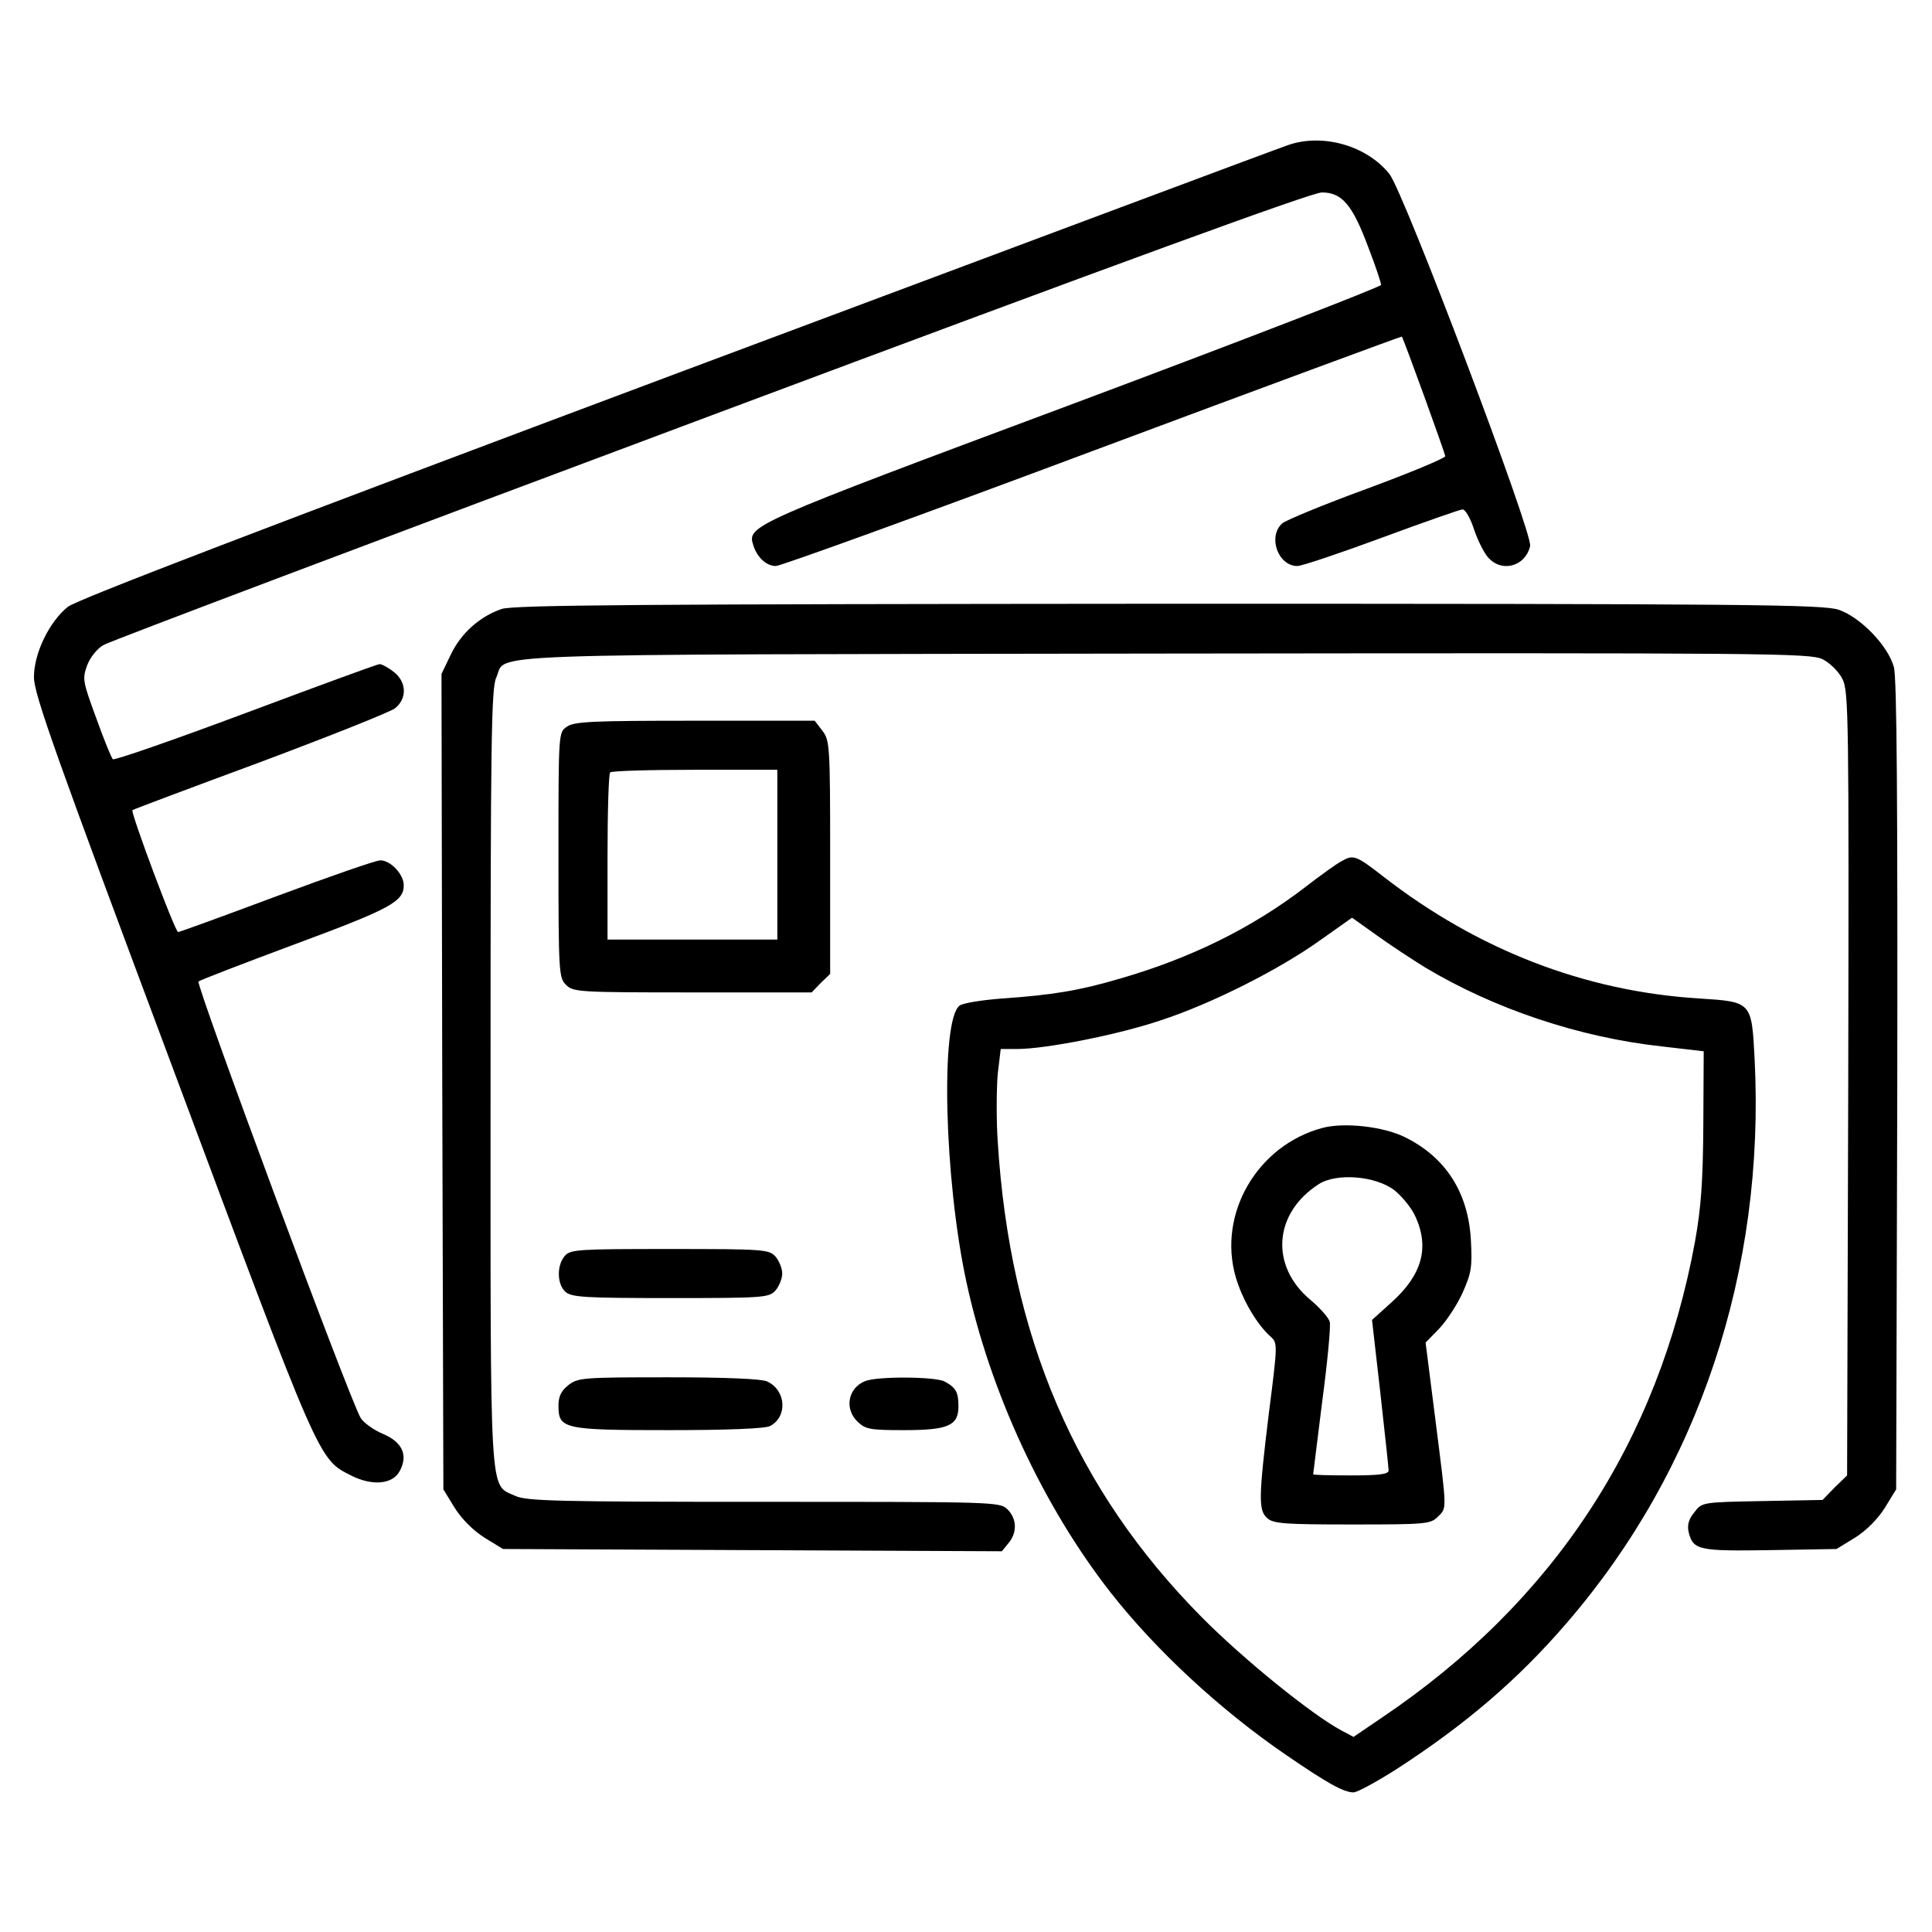
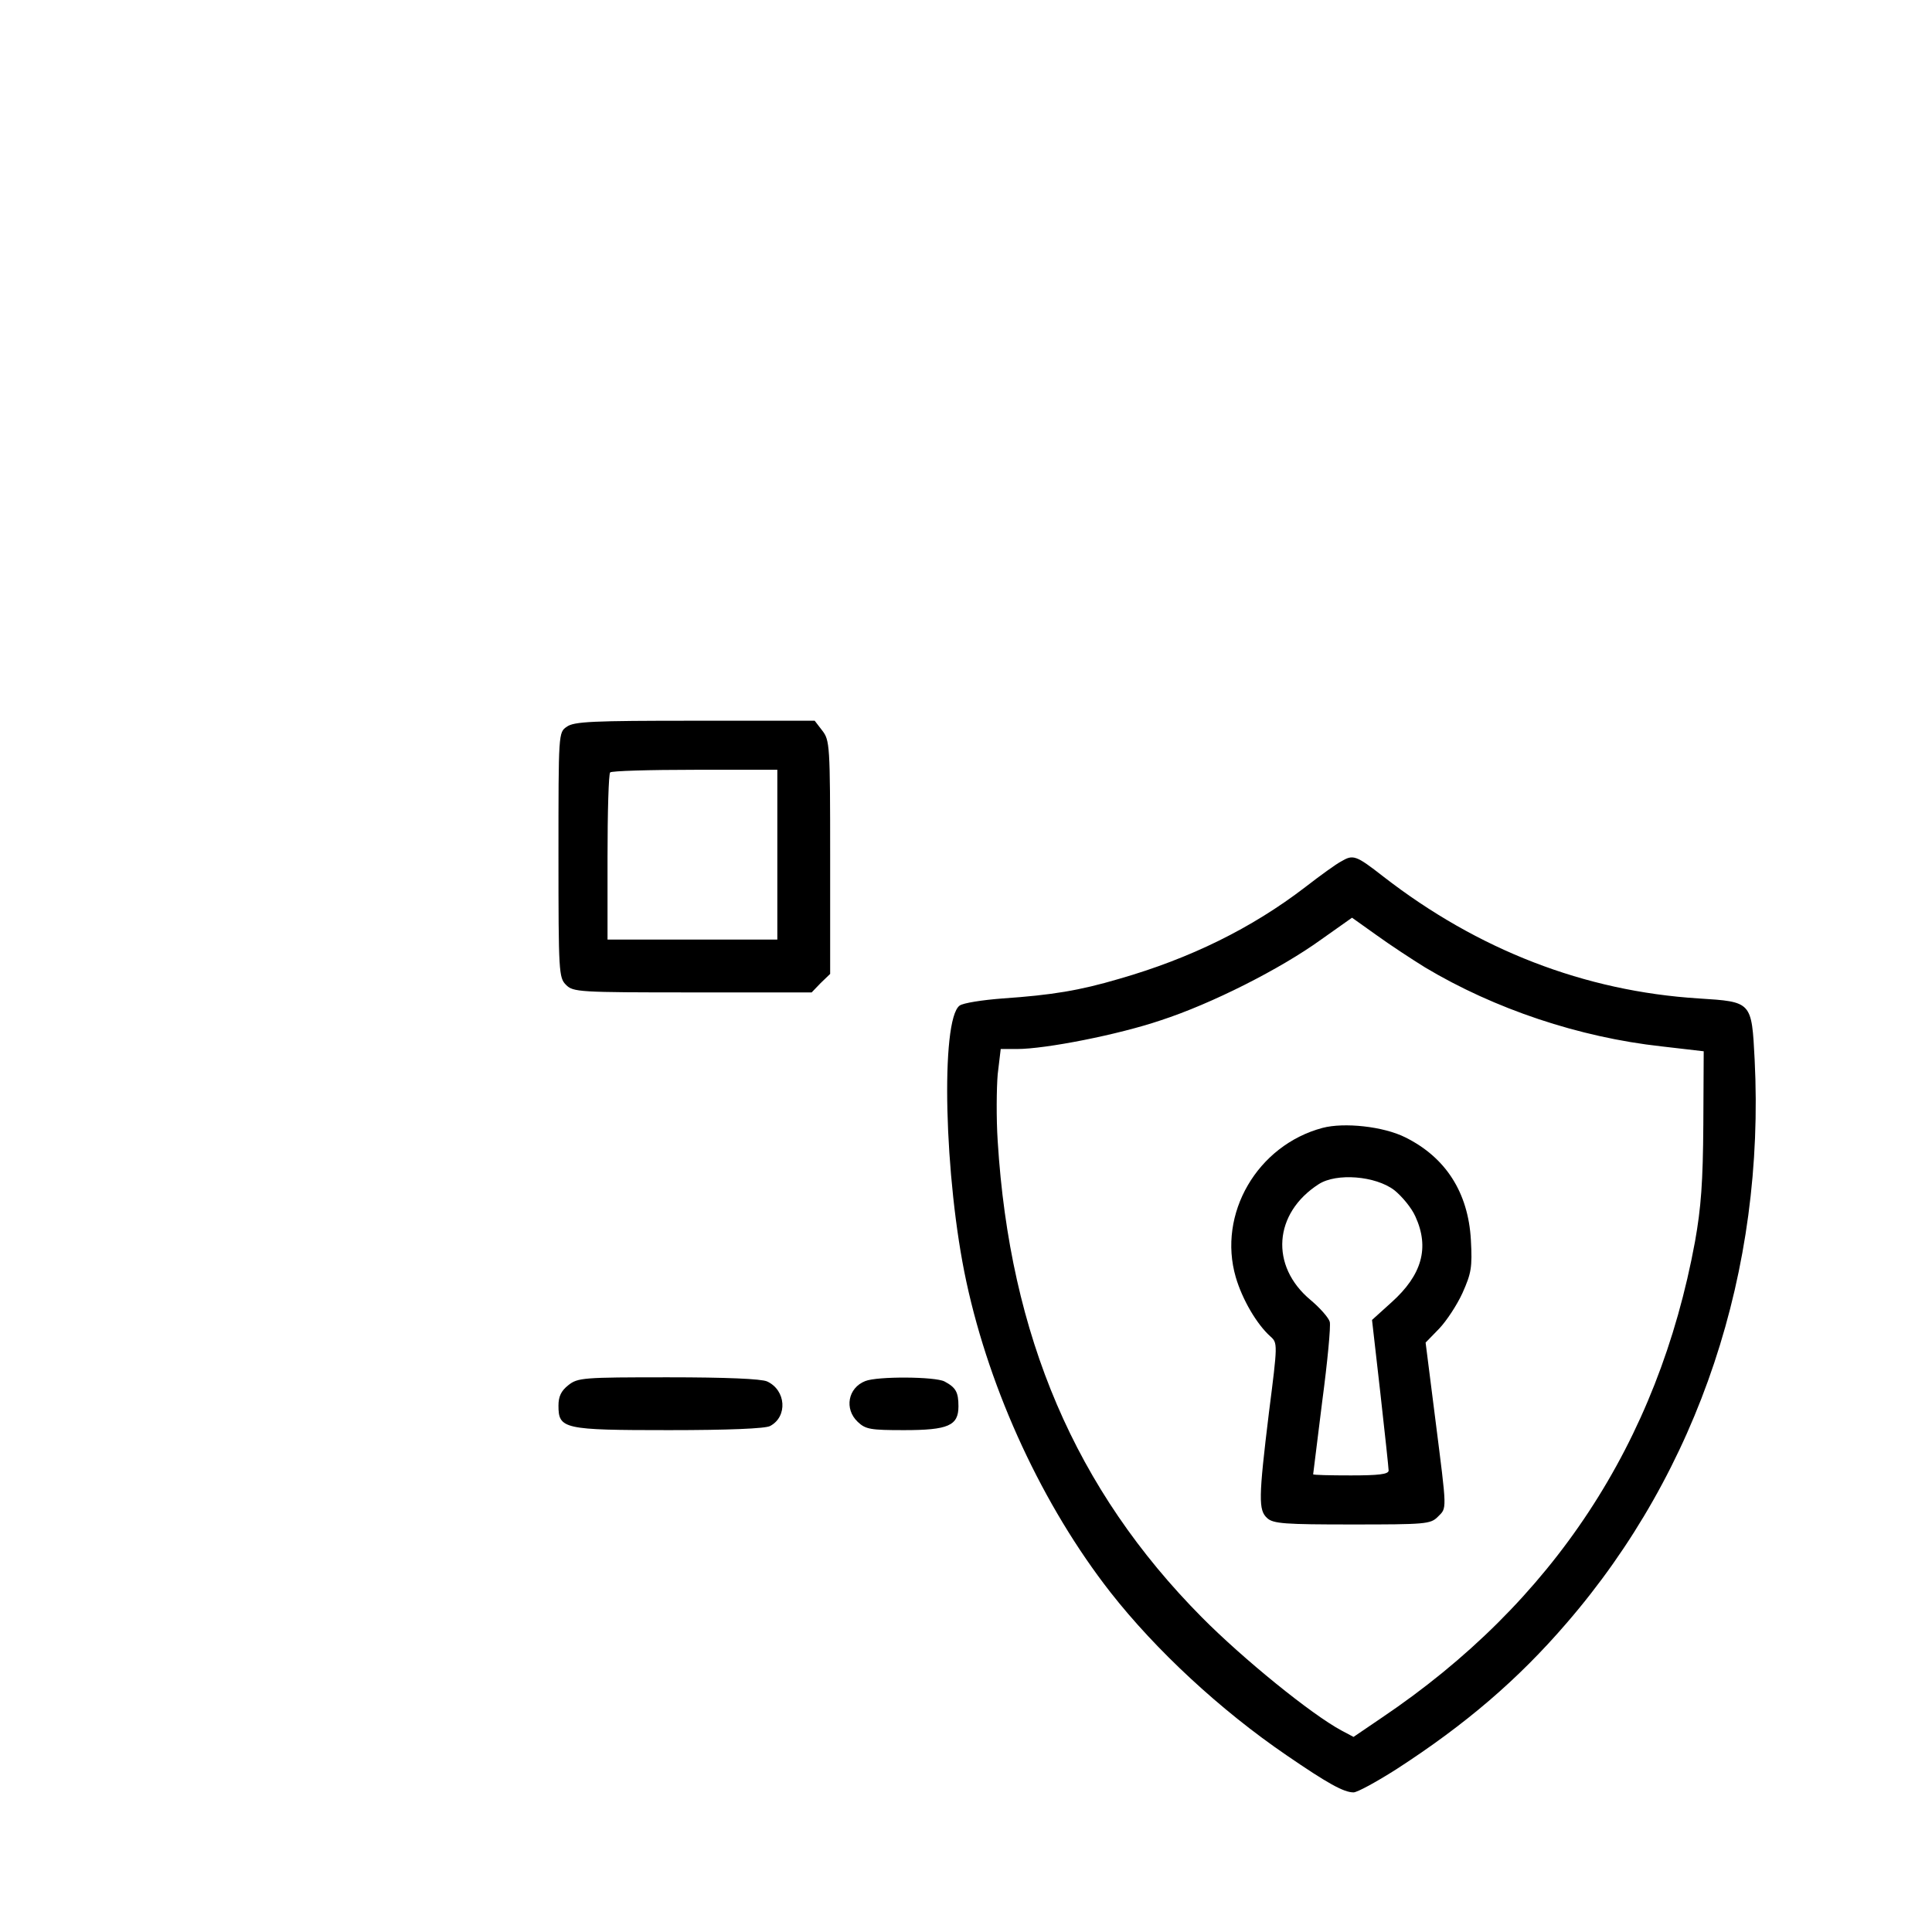
<svg xmlns="http://www.w3.org/2000/svg" width="512pt" height="512pt" viewBox="0 0 512 512" preserveAspectRatio="xMidYMid meet">
  <g transform="translate(0,512) scale(0.1,-0.1)" fill="#000000" stroke="none">
-     <path d="M3415 4736 c-22 -7 -751 -280 -1620 -605 -1089 -408 -1591 -600 -1615 -619 -49 -39 -90 -123 -90 -186 -1 -43 58 -208 367 -1034 395 -1058 386 -1038 475 -1083 54 -27 108 -23 127 12 23 42 8 77 -44 99 -24 10 -51 29 -59 42 -27 42 -438 1150 -430 1157 5 4 122 49 259 100 251 93 285 112 285 155 0 29 -35 66 -62 66 -12 0 -135 -43 -275 -95 -139 -52 -257 -95 -261 -95 -8 0 -127 319 -121 323 2 2 154 59 338 127 184 69 345 133 358 143 32 26 31 69 -3 96 -15 12 -32 21 -38 21 -6 0 -166 -59 -356 -130 -190 -71 -348 -126 -351 -122 -4 4 -24 53 -44 109 -36 98 -37 104 -24 140 8 21 27 45 44 54 17 10 741 283 1610 608 1093 409 1592 591 1618 591 53 0 81 -32 123 -145 19 -49 34 -94 34 -100 0 -5 -367 -147 -816 -315 -855 -319 -864 -323 -848 -374 10 -33 35 -56 60 -56 13 0 391 137 840 305 450 168 818 304 819 303 6 -9 115 -310 115 -317 0 -5 -93 -44 -207 -86 -115 -42 -216 -84 -225 -92 -39 -35 -11 -113 40 -113 12 0 113 34 224 75 111 41 208 75 214 75 7 0 20 -22 29 -49 9 -28 25 -61 36 -75 35 -45 101 -29 114 27 8 32 -335 939 -373 986 -60 75 -176 108 -267 77z" />
-     <path d="M1329 3506 c-58 -20 -107 -64 -134 -120 l-25 -52 2 -1080 3 -1081 30 -49 c19 -30 49 -60 79 -79 l49 -30 661 -3 661 -3 18 22 c23 28 22 64 -3 89 -20 20 -33 20 -646 20 -549 0 -630 2 -659 16 -69 32 -65 -29 -65 1109 0 892 2 1031 15 1059 31 66 -112 61 1770 64 1613 2 1712 1 1745 -15 20 -10 43 -33 53 -53 16 -33 17 -99 15 -1072 l-3 -1038 -33 -32 -32 -33 -160 -3 c-159 -3 -160 -3 -180 -30 -15 -18 -19 -34 -15 -52 12 -48 26 -51 216 -48 l176 3 49 30 c30 19 60 49 79 79 l30 49 3 1070 c1 744 -1 1081 -9 1109 -15 56 -88 132 -146 152 -42 14 -230 16 -1777 16 -1383 -1 -1738 -3 -1767 -14z" />
+     <path d="M3415 4736 z" />
    <path d="M1502 3194 c-22 -15 -22 -16 -22 -340 0 -311 1 -325 20 -344 19 -19 33 -20 335 -20 l316 0 24 25 25 24 0 309 c0 298 -1 310 -21 336 l-20 26 -318 0 c-270 0 -320 -2 -339 -16z m558 -339 l0 -225 -225 0 -225 0 0 218 c0 120 3 222 7 225 3 4 105 7 225 7 l218 0 0 -225z" />
    <path d="M3554 2837 c-12 -6 -55 -37 -95 -68 -142 -109 -305 -189 -493 -243 -105 -31 -178 -43 -309 -52 -53 -4 -105 -12 -114 -19 -51 -38 -41 -459 18 -732 63 -292 203 -594 382 -823 120 -153 291 -312 467 -432 108 -74 151 -98 177 -98 10 0 61 28 113 61 184 119 323 238 452 388 350 405 526 934 498 1493 -8 154 -7 153 -148 162 -303 19 -586 129 -836 323 -73 57 -80 59 -112 40z m223 -281 c184 -110 408 -185 626 -209 l112 -13 -1 -194 c-1 -153 -6 -220 -22 -310 -98 -533 -376 -956 -830 -1262 l-75 -51 -32 17 c-80 43 -261 190 -370 300 -335 338 -509 745 -541 1262 -4 61 -3 141 0 177 l8 67 43 0 c76 0 269 38 381 76 135 44 317 136 425 214 l82 58 66 -47 c36 -26 94 -64 128 -85z" />
    <path d="M3505 2131 c-173 -46 -279 -228 -230 -396 17 -58 55 -124 92 -157 19 -17 19 -20 -4 -200 -28 -229 -28 -260 -5 -281 16 -15 47 -17 225 -17 194 0 208 1 227 20 25 25 25 12 -6 257 l-26 205 36 37 c19 20 47 62 62 95 23 52 26 67 22 140 -7 126 -67 219 -174 272 -58 29 -162 40 -219 25z m190 -165 c20 -16 46 -47 56 -70 38 -83 17 -155 -63 -227 l-52 -47 22 -193 c12 -107 22 -200 22 -206 0 -10 -27 -13 -100 -13 -55 0 -100 1 -100 3 0 1 11 88 24 193 14 105 23 200 20 211 -3 11 -26 37 -51 58 -108 90 -98 230 22 307 47 30 150 22 200 -16z" />
-     <path d="M1497 1792 c-22 -25 -21 -75 1 -95 16 -15 51 -17 279 -17 246 0 261 1 278 20 9 10 18 31 18 45 0 14 -9 35 -18 45 -17 19 -32 20 -280 20 -241 0 -263 -1 -278 -18z" />
    <path d="M1506 1449 c-19 -15 -26 -30 -26 -54 0 -62 13 -65 293 -65 156 0 256 4 268 11 47 25 42 95 -8 118 -15 7 -109 11 -262 11 -226 0 -240 -1 -265 -21z" />
    <path d="M2293 1460 c-46 -18 -56 -74 -20 -108 21 -20 34 -22 123 -22 117 0 144 12 144 63 0 38 -7 50 -37 66 -25 13 -178 14 -210 1z" />
  </g>
</svg>